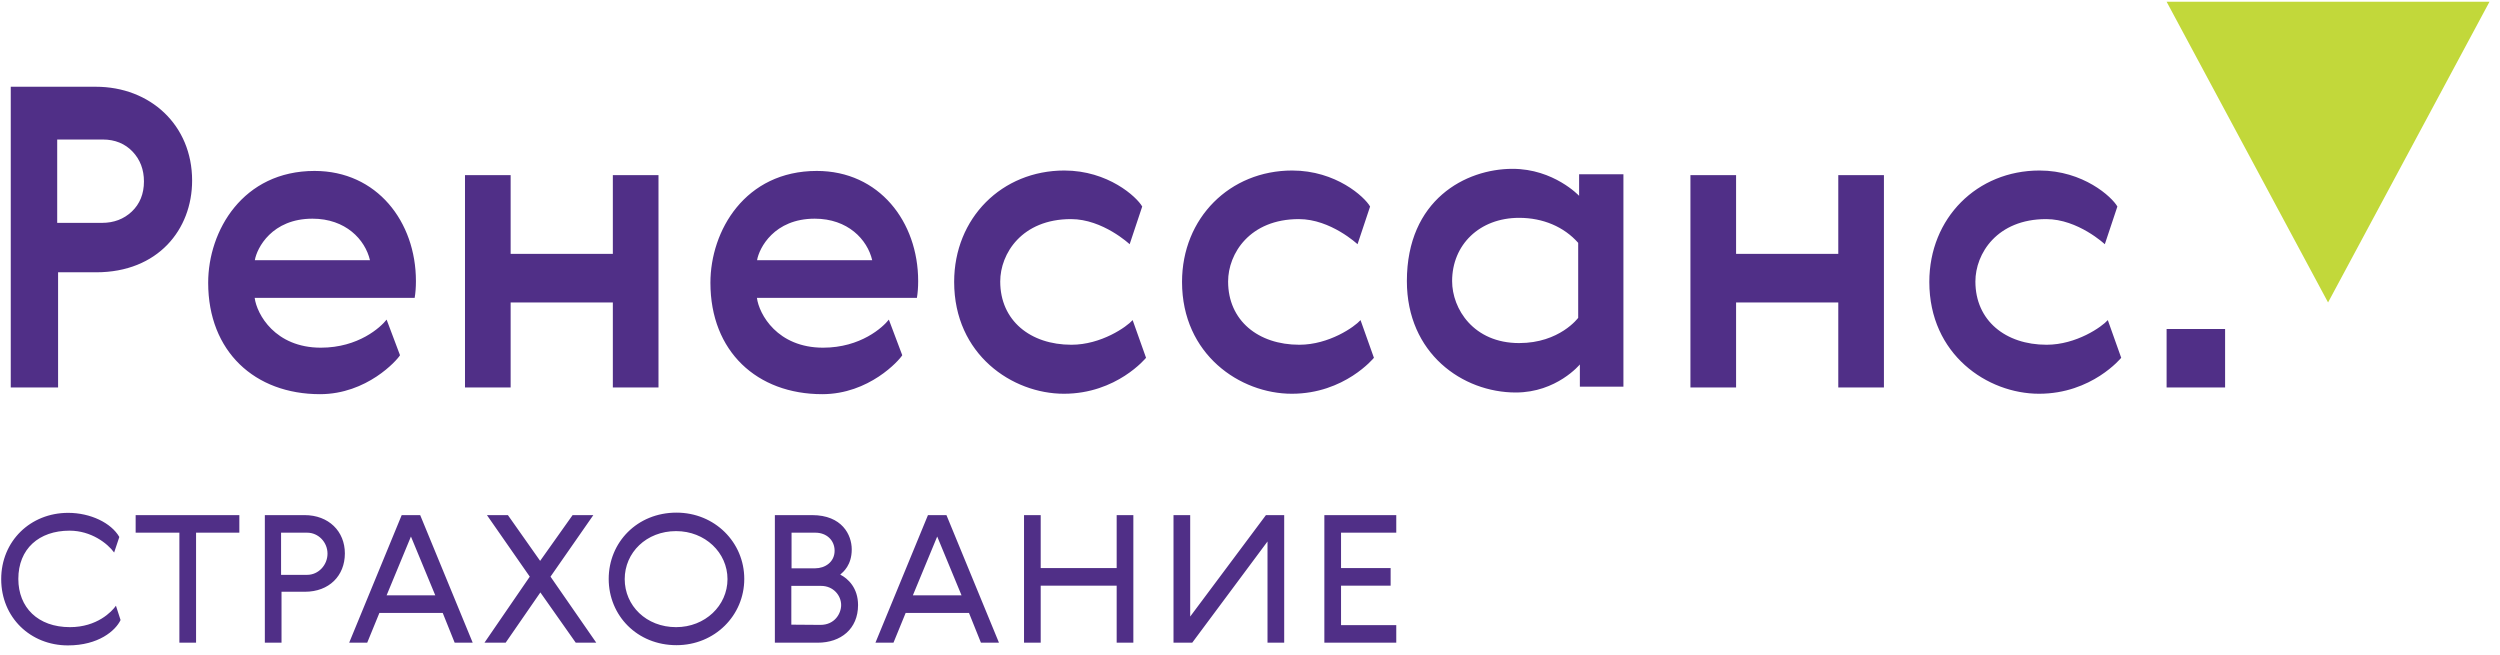
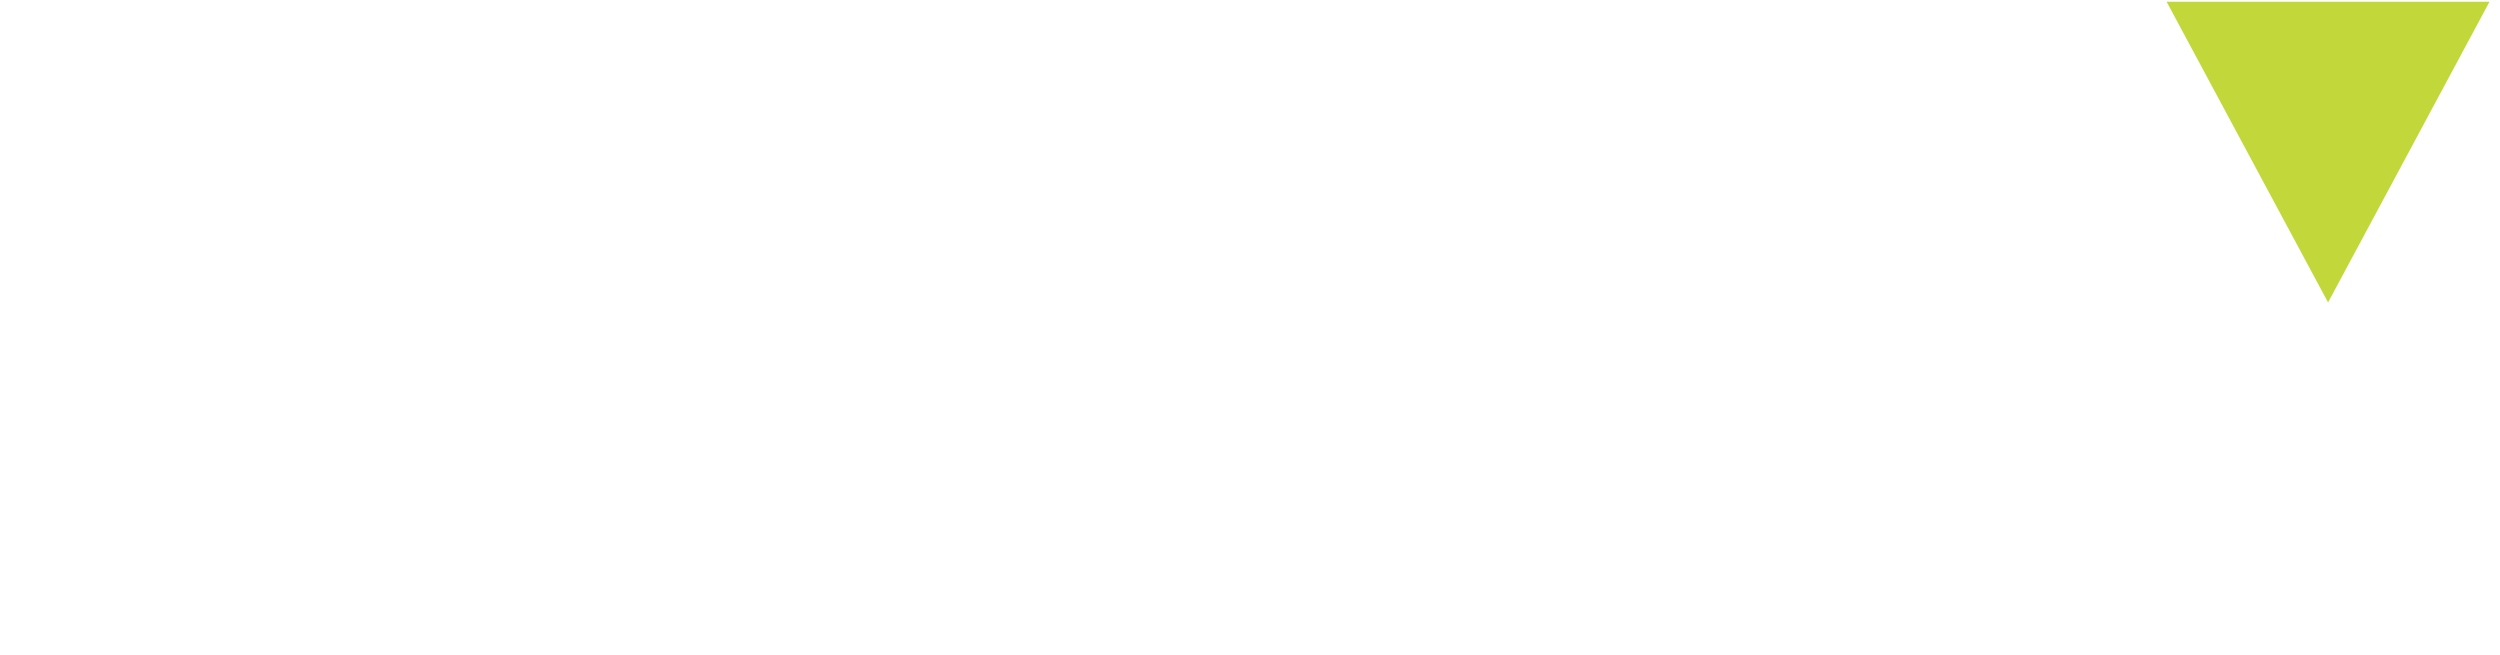
<svg xmlns="http://www.w3.org/2000/svg" width="100%" height="100%" viewBox="0 0 145 38" xml:space="preserve" style="fill-rule:evenodd;clip-rule:evenodd;stroke-linejoin:round;stroke-miterlimit:2;">
  <g transform="matrix(1,0,0,1,-51.718,-289.788)">
    <g id="RENINS_logo_rgb.eps" transform="matrix(0.041,0,0,0.041,123.965,308.512)">
      <g transform="matrix(1,0,0,1,-1760.42,-456.25)">
        <g transform="matrix(4.167,0,0,4.167,0,0)">
-           <path d="M105.672,74.134C91.893,74.134 86.8,84.093 86.1,88.231L125.19,88.231C123.535,81.183 116.914,74.134 105.672,74.134ZM108.515,117.929C121.306,117.929 128.849,110.962 130.839,108.402L135.389,120.488C134.394,122.194 124.145,133.712 108.231,133.712C86.098,133.712 70.264,119.231 70.264,95.889C70.264,78.218 82.025,57.925 106.382,57.925C127.585,57.925 140.792,75.204 140.792,95.321C140.792,97.454 140.649,99.303 140.365,101.007L86.047,101.007C86.759,106.554 92.975,117.929 108.515,117.929ZM276.176,74.134C262.397,74.134 257.303,84.093 256.604,88.231L295.693,88.231C294.038,81.183 287.417,74.134 276.176,74.134ZM279.019,117.929C291.81,117.929 299.353,110.962 301.343,108.402L305.892,120.488C304.897,122.194 294.648,133.712 278.735,133.712C256.601,133.712 240.768,119.231 240.768,95.889C240.768,78.218 252.529,57.925 276.886,57.925C298.088,57.925 311.295,75.204 311.295,95.321C311.295,97.454 311.153,99.303 310.869,101.007L256.552,101.007C257.264,106.554 263.48,117.929 279.019,117.929ZM691.821,133.569C674.319,133.569 654.567,120.281 654.567,95.606C654.567,73.85 670.839,57.783 691.963,57.783C706.83,57.783 716.563,66.741 718.41,70.01L714.146,82.808C714.146,82.808 705.048,74.277 694.238,74.277C677.545,74.277 670.208,85.988 670.208,95.464C670.208,108.739 680.447,116.934 694.38,116.934C704.496,116.934 713.171,110.841 715.162,108.566L719.712,121.363C719.712,121.363 709.777,133.569 691.821,133.569ZM438.129,133.569C420.627,133.569 400.875,120.281 400.875,95.606C400.875,73.85 417.147,57.783 438.271,57.783C453.138,57.783 462.87,66.741 464.718,70.01L460.453,82.808C460.453,82.808 451.355,74.277 440.546,74.277C423.853,74.277 416.516,85.988 416.516,95.464C416.516,108.739 426.755,116.934 440.688,116.934C450.804,116.934 459.479,110.841 461.47,108.566L466.02,121.363C466.02,121.363 456.085,133.569 438.129,133.569ZM360.767,133.569C343.265,133.569 323.513,120.281 323.513,95.606C323.513,73.85 339.785,57.783 360.909,57.783C375.776,57.783 385.508,66.741 387.355,70.01L383.091,82.808C383.091,82.808 373.994,74.277 363.184,74.277C346.49,74.277 339.154,85.988 339.154,95.464C339.154,108.739 349.393,116.934 363.326,116.934C373.442,116.934 382.117,110.841 384.108,108.566L388.657,121.363C388.657,121.363 378.723,133.569 360.767,133.569ZM19.01,75.556L34.241,75.556C38.224,75.556 41.636,74.277 44.337,71.717C47.039,69.158 48.462,65.746 48.462,61.479C48.462,57.498 47.18,54.086 44.621,51.384C42.061,48.683 38.649,47.261 34.525,47.261L19.01,47.261L19.01,75.556ZM64.813,61.195C64.813,77.815 53.201,92.335 32.251,92.335L19.311,92.335L19.311,131.437L3.243,131.437L3.243,29.345L32.108,29.345C50.586,29.345 64.813,42.351 64.813,61.195ZM735.12,131.437L754.979,131.437L754.979,111.579L735.12,111.579L735.12,131.437ZM588.966,86.079L623.66,86.079L623.66,59.346L639.158,59.346L639.158,131.437L623.66,131.437L623.66,102.572L588.966,102.572L588.966,131.437L573.467,131.437L573.467,59.346L588.966,59.346L588.966,86.079ZM492.563,95.321C492.563,104.747 499.825,116.365 515.314,116.365C529.087,116.365 535.362,107.797 535.362,107.797L535.362,82.338C530.511,76.863 523.38,73.85 515.314,73.85C501.839,73.85 492.563,83.011 492.563,95.321ZM535.932,131.153L535.932,123.617C535.932,123.617 528.068,133.144 514.175,133.144C496.133,133.144 477.204,119.899 477.204,95.321C477.204,67.695 497.175,57.213 513.067,57.213C527.097,57.213 535.676,66.373 535.676,66.373L535.676,59.062L550.719,59.062L550.719,131.153L535.932,131.153ZM172.947,86.079L207.642,86.079L207.642,59.346L223.14,59.346L223.14,131.437L207.642,131.437L207.642,102.572L172.947,102.572L172.947,131.437L157.448,131.437L157.448,59.346L172.947,59.346L172.947,86.079ZM229.118,212.802C218.984,212.802 211.67,205.504 211.67,196.501C211.67,187.499 219.007,180.201 229.118,180.201C238.964,180.201 246.566,187.499 246.566,196.501C246.566,205.504 238.964,212.802 229.118,212.802ZM229.248,173.926C215.914,173.926 206.236,183.999 206.236,196.425C206.236,208.851 215.883,218.924 229.248,218.924C242.234,218.924 252.26,208.851 252.26,196.425C252.26,183.999 242.234,173.926 229.248,173.926ZM276.347,192.828C279.64,192.828 282.928,190.732 282.928,186.858C282.928,183.267 280.166,180.736 276.424,180.736L268.312,180.736L268.312,192.828L276.347,192.828ZM278.107,212.036C282.976,212.036 285.148,208.175 285.148,205.302C285.148,202.054 282.511,198.797 278.337,198.797L268.235,198.797L268.235,211.96L278.107,212.036ZM284.842,194.971C287.537,196.337 290.887,199.527 290.887,205.302C290.887,213.405 285.04,218.082 277.189,218.082L262.648,218.082L262.648,174.768L275.276,174.768C285.454,174.768 288.745,181.481 288.745,186.399C288.745,191.764 285.868,194.056 284.842,194.971ZM110.776,187.853C110.776,183.938 107.647,180.736 103.889,180.736L95.011,180.736L95.011,195.047L103.889,195.047C107.692,195.047 110.776,191.721 110.776,187.853ZM102.97,174.768C111.187,174.768 116.669,180.276 116.669,187.777C116.669,195.365 111.314,200.787 103.124,200.787L95.164,200.787L95.164,218.082L89.501,218.082L89.501,174.768L102.97,174.768ZM22.651,219C9.945,219 0,209.539 0,196.501C0,183.581 9.922,174.002 22.728,174.002C30.27,174.002 37.339,177.385 40.1,182.19L38.34,187.471C36.087,184.363 30.545,180.048 23.188,180.048C12.837,180.048 5.815,186.214 5.815,196.425C5.815,206.09 12.428,212.802 23.34,212.802C32.546,212.802 37.575,207.521 38.952,205.531L40.524,210.392C38.805,213.993 33.046,219 22.651,219ZM473.604,174.768L473.604,180.736L454.854,180.736L454.854,192.751L471.69,192.751L471.69,198.721L454.854,198.721L454.854,212.113L473.604,212.113L473.604,218.082L449.19,218.082L449.19,174.768L473.604,174.768ZM429.893,218.082L429.893,183.721L404.333,218.082L397.98,218.082L397.98,174.768L403.645,174.768L403.645,209.205L429.357,174.768L435.556,174.768L435.556,218.082L429.893,218.082ZM352.895,174.768L352.895,192.751L378.685,192.751L378.685,174.768L384.348,174.768L384.348,218.082L378.685,218.082L378.685,198.721L352.895,198.721L352.895,218.082L347.232,218.082L347.232,174.768L352.895,174.768ZM326.023,202.012L317.759,182.037L309.494,202.012L326.023,202.012ZM307.045,207.98L302.912,218.082L296.79,218.082L314.621,174.768L320.896,174.768L338.727,218.082L332.605,218.082L328.549,207.98L307.045,207.98ZM164.058,218.082L179.44,195.659L164.9,174.768L172.017,174.768L182.96,190.303L193.981,174.768L201.021,174.768L186.481,195.659L202.016,218.082L195.052,218.082L183.037,201.017L171.252,218.082L164.058,218.082ZM147.365,202.012L139.1,182.037L130.835,202.012L147.365,202.012ZM128.386,207.98L124.254,218.082L118.131,218.082L135.962,174.768L142.238,174.768L160.069,218.082L153.946,218.082L149.891,207.98L128.386,207.98ZM80.845,174.768L80.845,180.736L66.152,180.736L66.152,218.082L60.489,218.082L60.489,180.736L45.642,180.736L45.642,174.768L80.845,174.768Z" style="fill:rgb(80,47,135);fill-rule:nonzero;" />
          <path d="M789.932,102.572L735.12,0.479L844.743,0.479L789.932,102.572Z" style="fill:rgb(194,216,58);fill-rule:nonzero;" />
        </g>
      </g>
    </g>
  </g>
</svg>